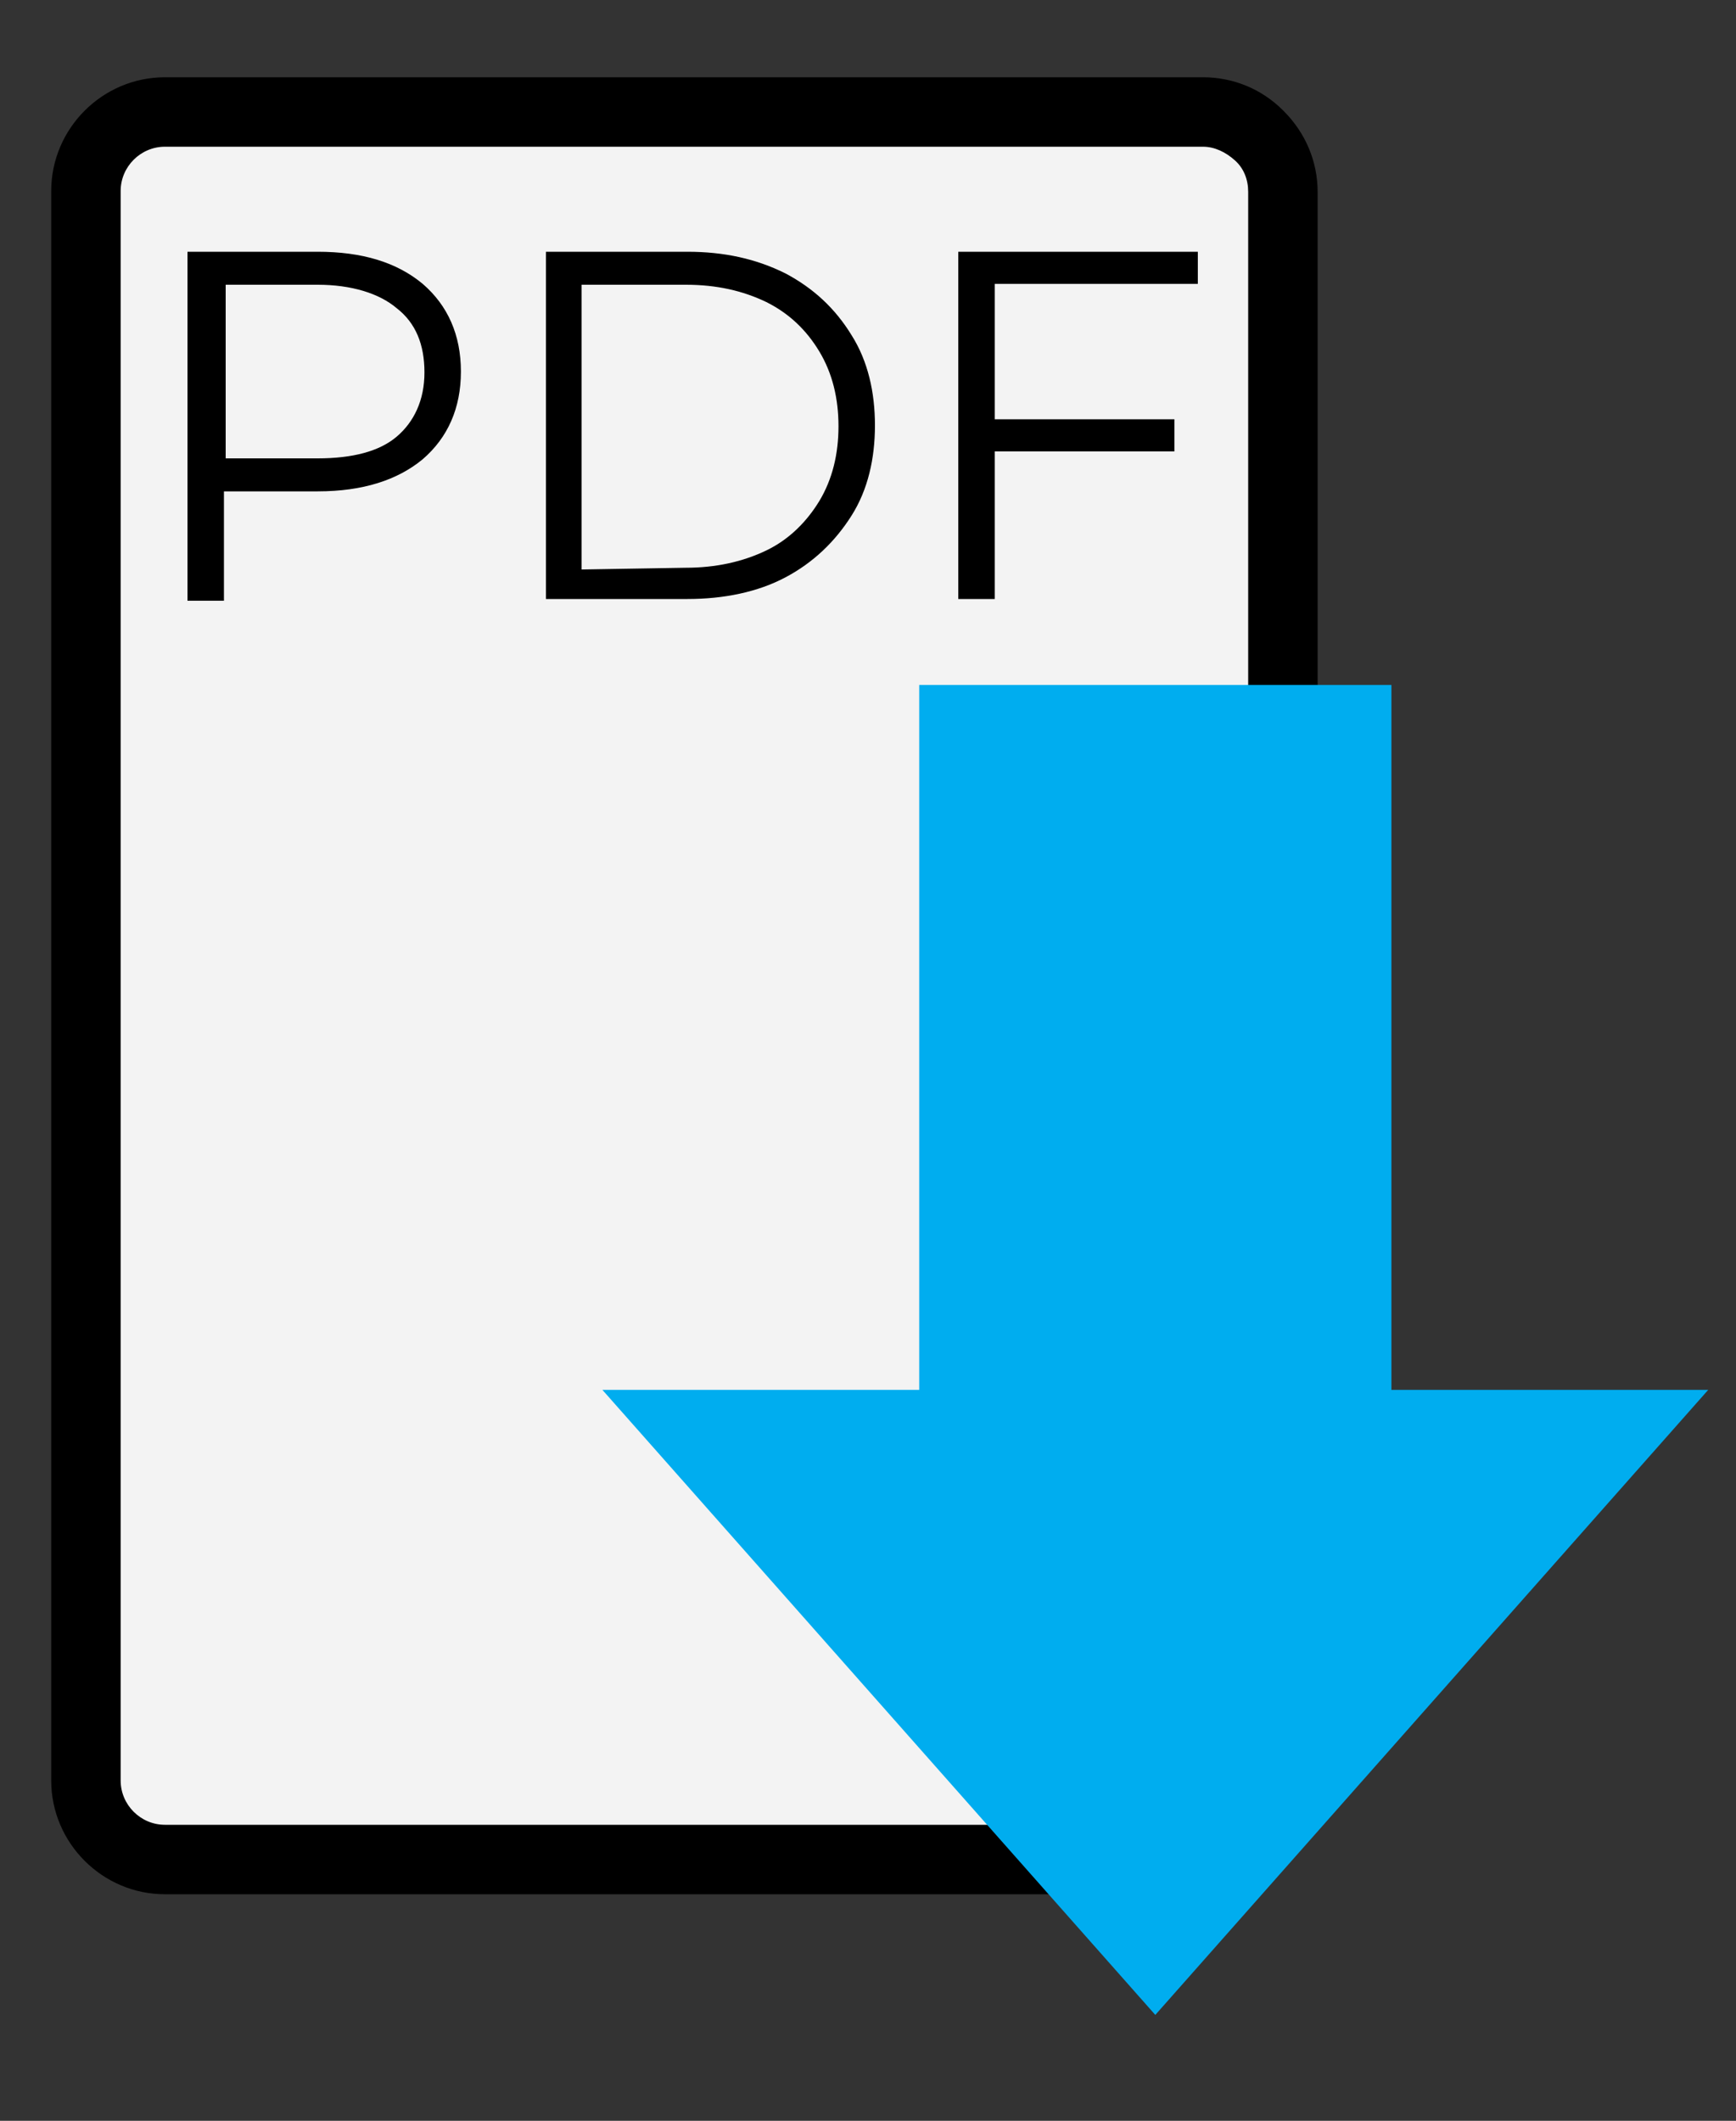
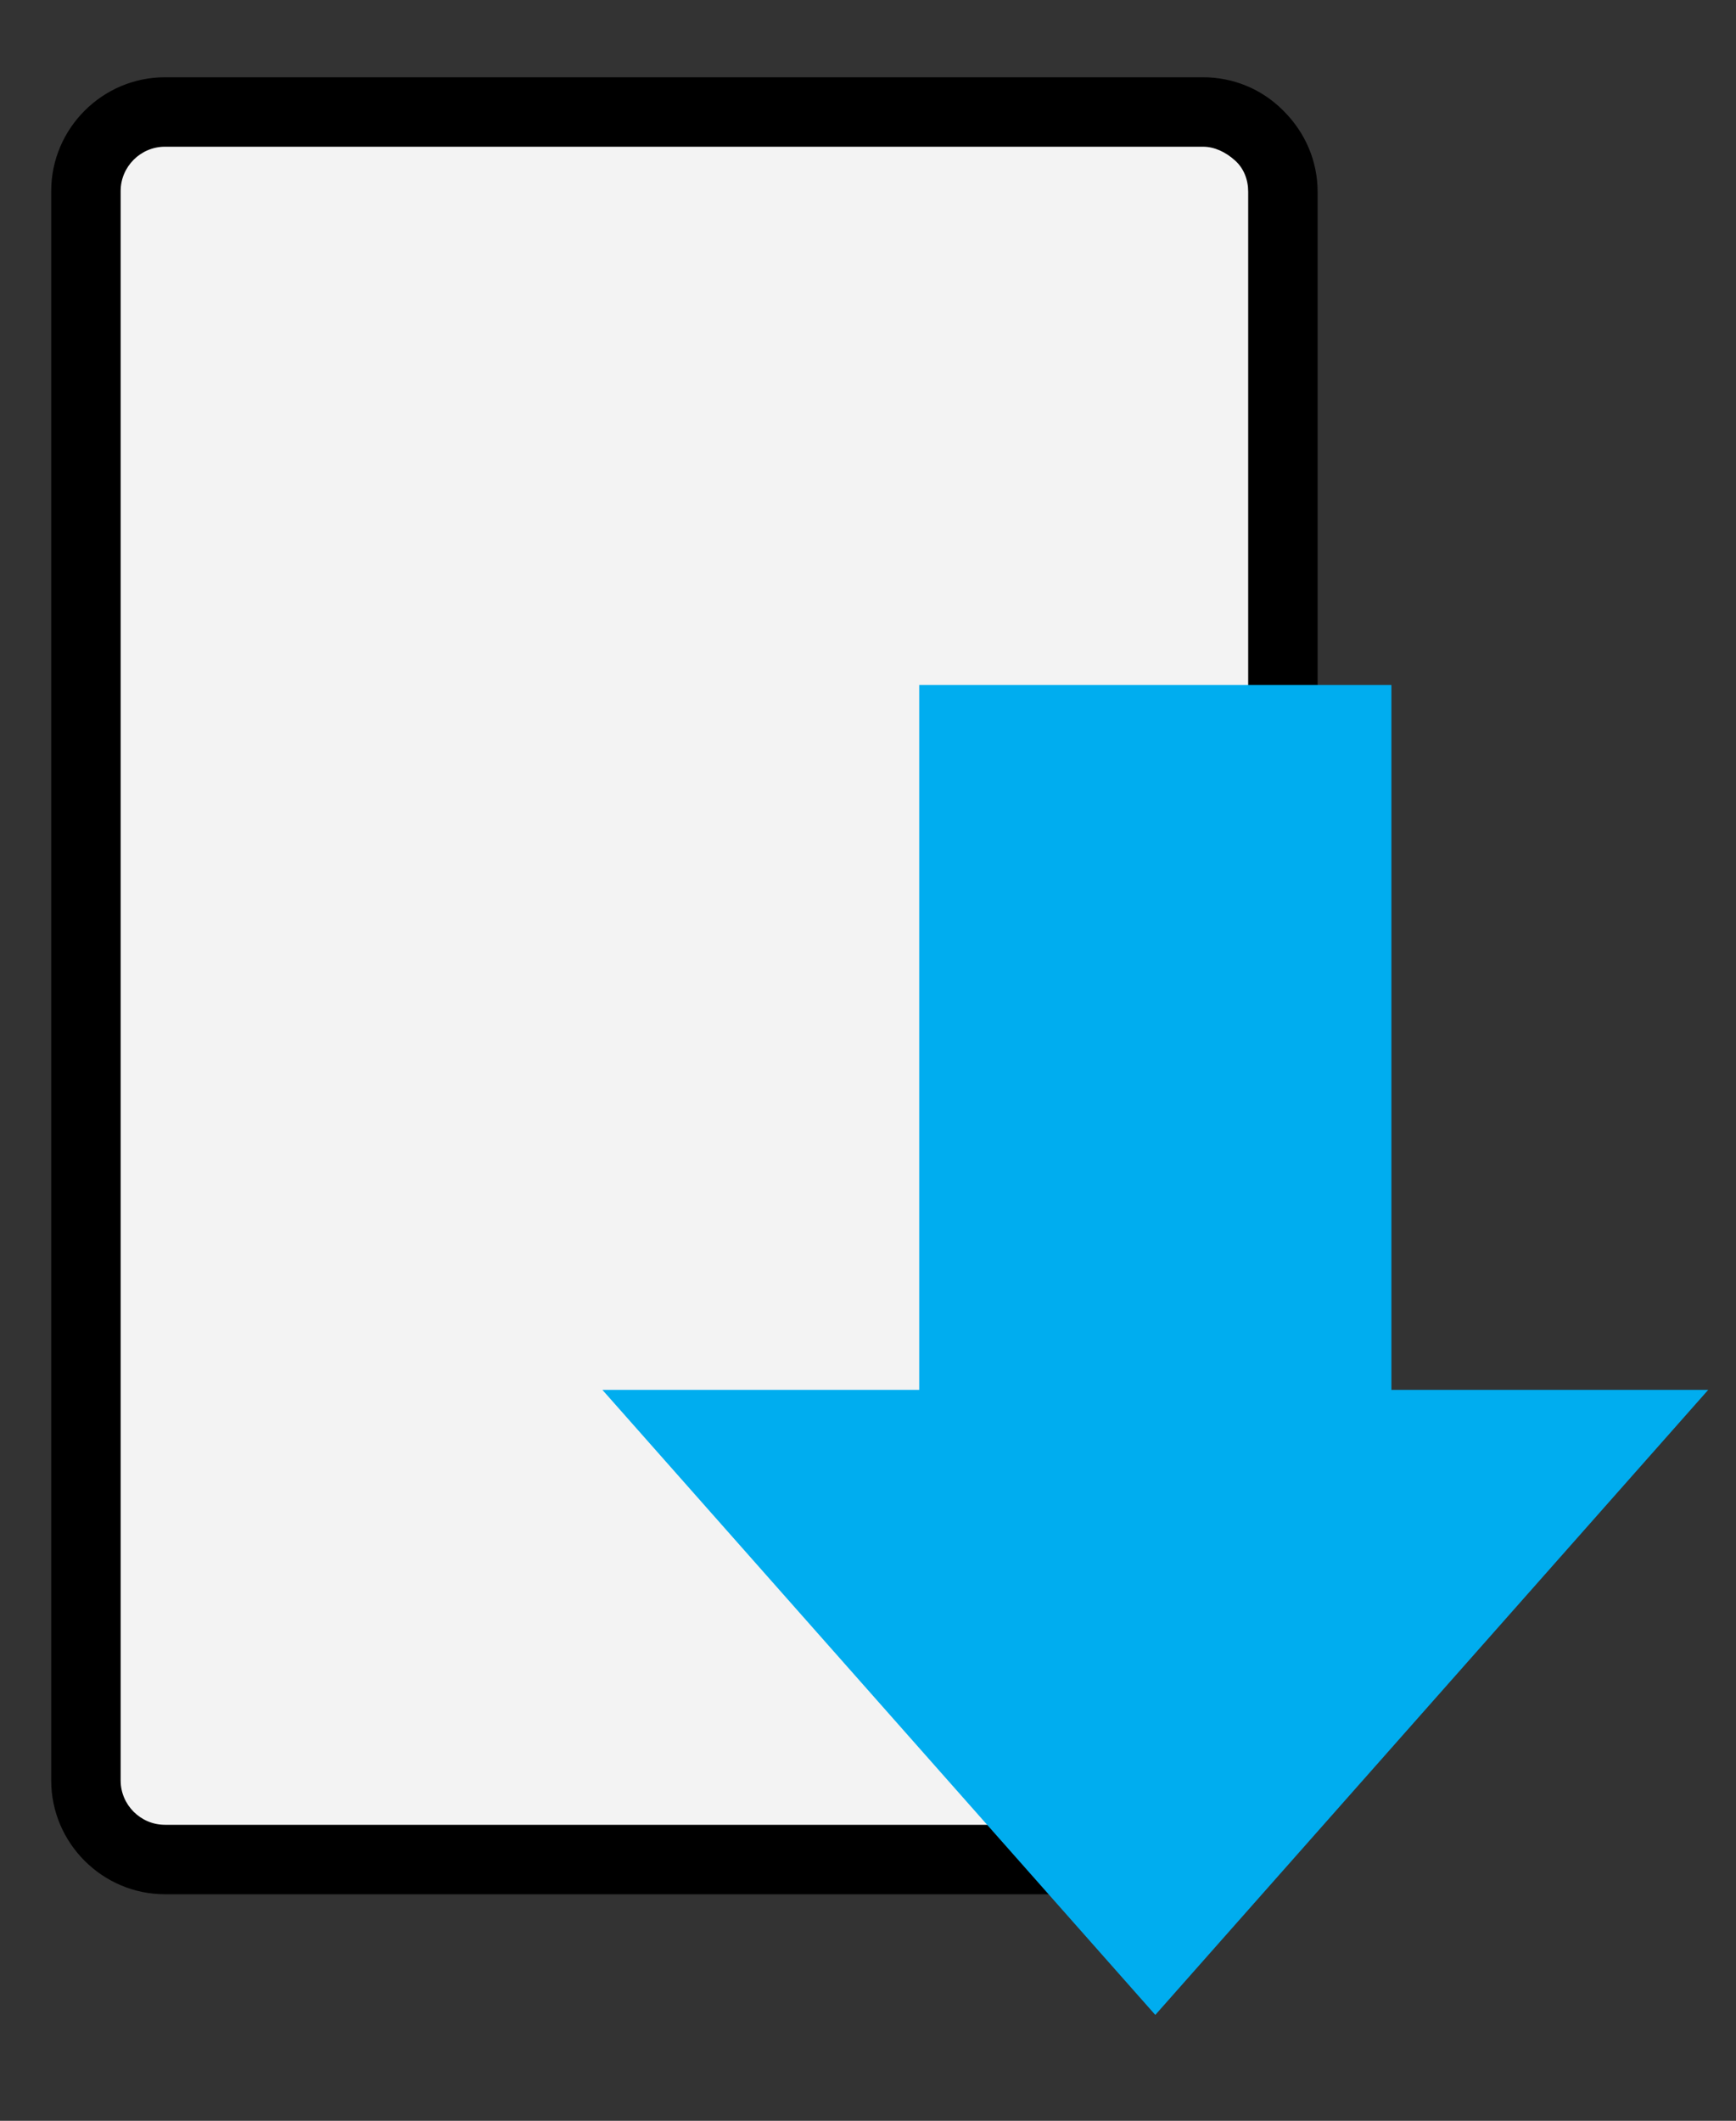
<svg xmlns="http://www.w3.org/2000/svg" version="1.1" id="Layer_1" x="0px" y="0px" viewBox="0 0 200 244.3" style="enable-background:new 0 0 200 244.3;" xml:space="preserve">
  <rect x="0" y="0" width="200" height="244.3" fill="#333333" stroke="none" />
  <style type="text/css"> .st0{fill-rule:evenodd;clip-rule:evenodd;fill:#F3F3F3;} .st1{fill-rule:evenodd;clip-rule:evenodd;fill:#00ADEF;} </style>
  <g>
    <path class="st0" d="M9.9,22L9.9,22c0-5,4.1-9.1,9.1-9.1h119.6c2.4,0,4.7,1,6.5,2.7c1.7,1.7,2.7,4,2.7,6.5v183c0,5-4.1,9.1-9.1,9.1 H19l0,0c-5,0-9.1-4.1-9.1-9.1V22z" />
    <path d="M138.7,218.2H19c-7.2,0-13.1-5.9-13.1-13.1V22c0-7.2,5.9-13.1,13.1-13.1h119.6c3.4,0,6.7,1.3,9.2,3.8l0.1,0.1 c2.5,2.5,3.9,5.8,3.9,9.3v183C151.8,212.3,145.9,218.2,138.7,218.2z M19,16.9c-2.8,0-5.1,2.3-5.1,5.1v183.1c0,2.8,2.3,5.1,5.1,5.1 h119.7c2.8,0,5.1-2.3,5.1-5.1v-183c0-1.4-0.5-2.7-1.5-3.6c-1.1-1-2.4-1.6-3.7-1.6H19z" />
  </g>
-   <path d="M36.6,29c5.1,0,9.1,1.2,12.1,3.7c2.9,2.5,4.4,5.9,4.4,10.1s-1.5,7.6-4.4,10.1c-2.9,2.4-6.9,3.7-12.1,3.7H25.8v12.6h-4.2V29 H36.6z M36.6,52.8c4,0,7.1-0.8,9.1-2.5s3.2-4.2,3.2-7.4s-1-5.7-3.2-7.4c-2-1.7-5.2-2.7-9.1-2.7H26v20C26,52.8,36.6,52.8,36.6,52.8z M62.9,29h16.3c4.2,0,7.9,0.8,11.3,2.5c3.2,1.7,5.7,4,7.6,7.1c1.9,3,2.7,6.6,2.7,10.4s-0.8,7.4-2.7,10.4c-1.9,3-4.4,5.4-7.6,7.1 S83.4,69,79.2,69H62.9V29z M79,65.4c3.5,0,6.6-0.7,9.3-2s4.7-3.4,6.1-5.7c1.5-2.5,2.2-5.4,2.2-8.6s-0.7-6.1-2.2-8.6 s-3.5-4.4-6.1-5.7c-2.7-1.3-5.7-2-9.3-2H67v32.8L79,65.4L79,65.4z M114.6,32.5v15.8h20.7V52h-20.7v17h-4.2V29H138v3.7h-23.4V32.5z" />
  <path class="st1" d="M69.4,160.1h36.5V78.9h54.4v81.2h36.5l-63.7,72L69.4,160.1z" />
</svg>